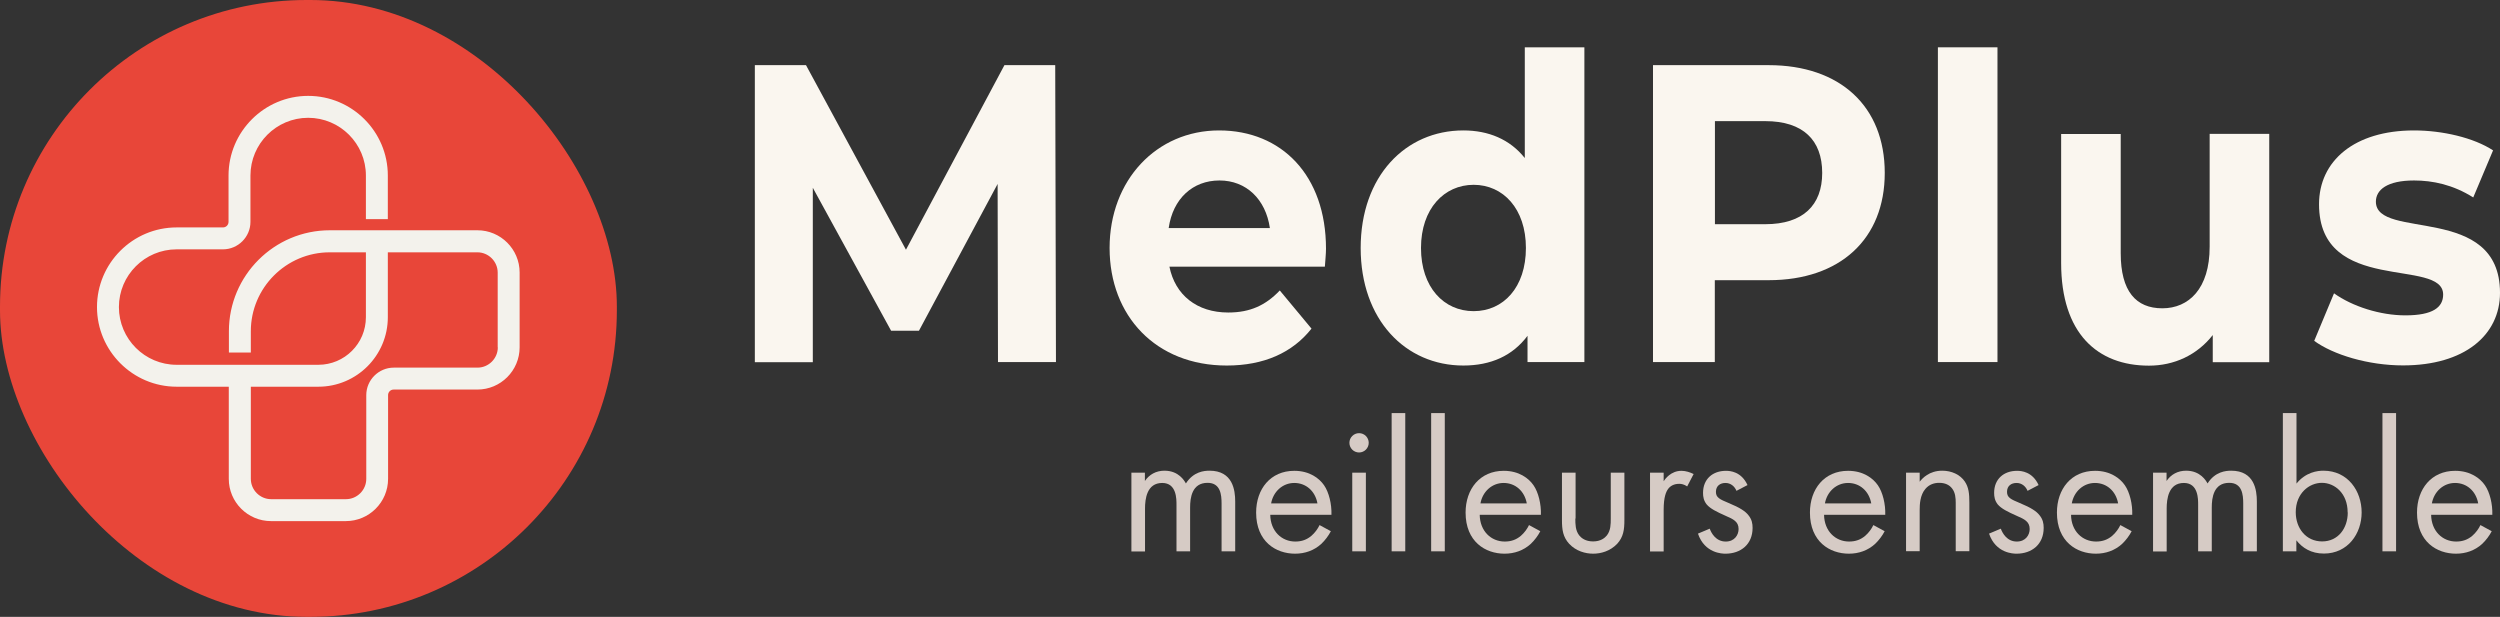
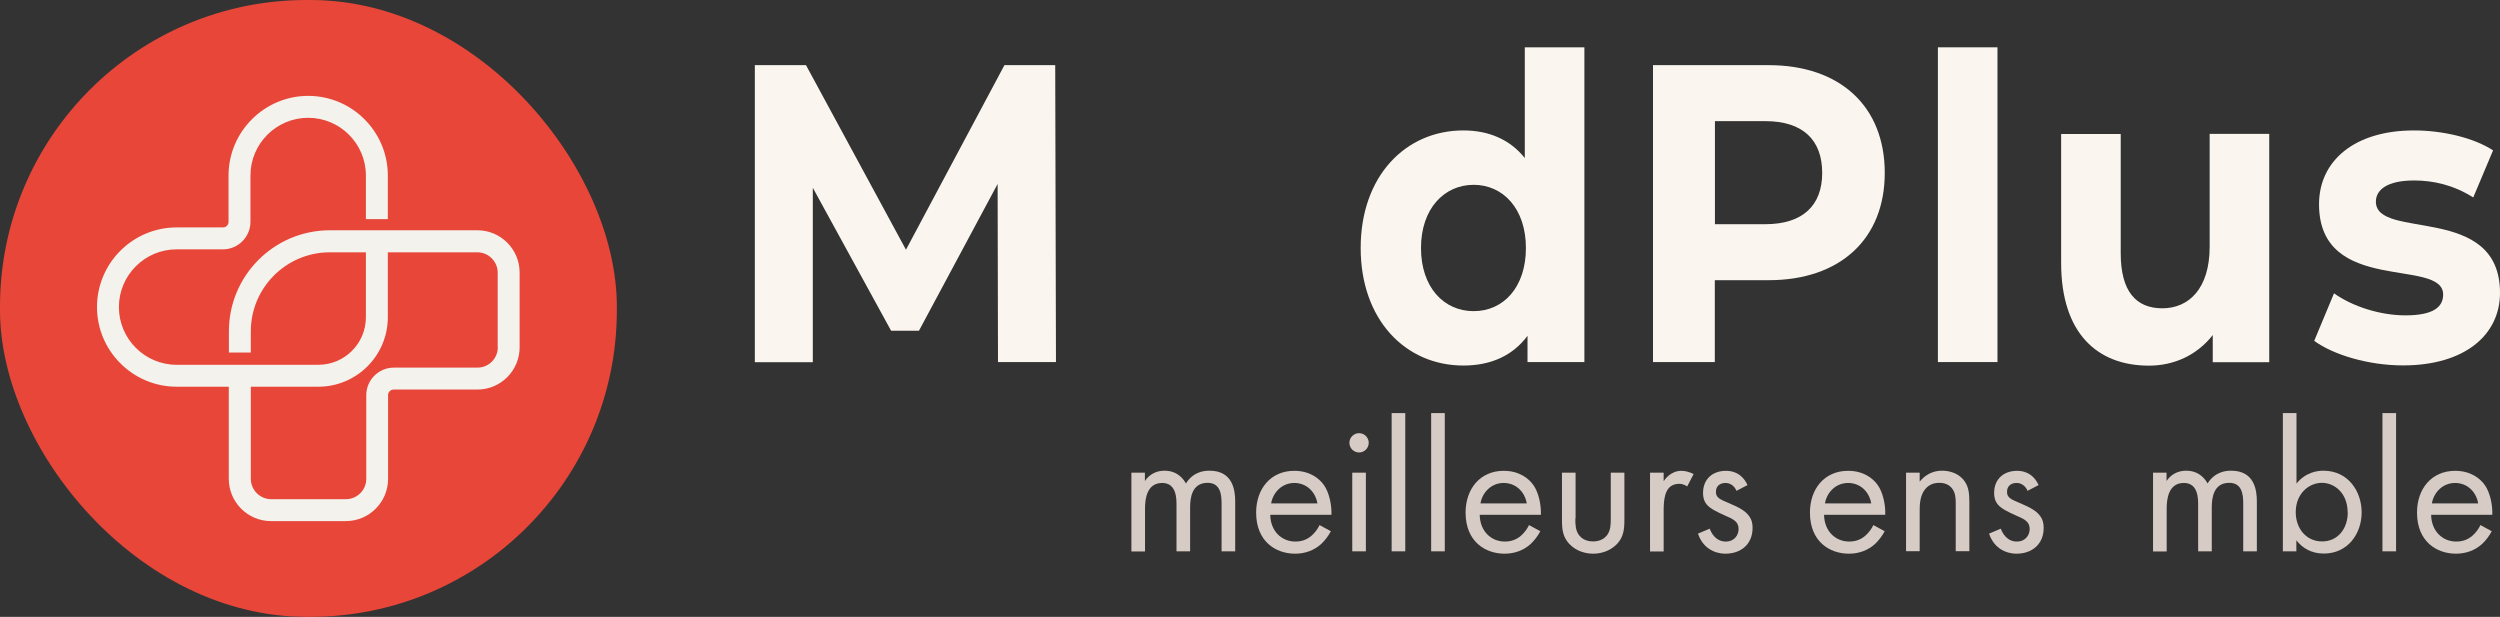
<svg xmlns="http://www.w3.org/2000/svg" id="Ilustraciones" width="201.83" height="49.8" viewBox="0 0 201.83 49.8">
  <rect x="0" y="0" width="201.83" height="49.8" fill="#333333" stroke="none" />
  <defs>
    <style>      .cls-1 {        fill: #d6cbc5;      }      .cls-2 {        isolation: isolate;      }      .cls-3 {        fill: #faf6ef;      }      .cls-4 {        fill: #e84639;      }      .cls-5 {        fill: #f3f2ec;      }    </style>
  </defs>
  <g>
    <rect class="cls-4" x="0" y="0" width="49.8" height="49.8" rx="24.75" ry="24.75" />
    <path class="cls-5" d="M40.19,28.04c0,.9-.74,1.64-1.64,1.64h-6.76c-1.22,0-2.22,1-2.22,2.22v6.76c0,.9-.74,1.64-1.64,1.64h-6.04c-.9,0-1.64-.74-1.64-1.64v-7.44h5.45c3.1,0,5.61-2.52,5.61-5.61v-5.24h7.23c.9,0,1.64.74,1.64,1.64v6.04h0ZM38.55,18.59h-11.92c-4.49,0-8.15,3.65-8.15,8.15v1.72h1.77v-1.72c0-3.51,2.86-6.37,6.37-6.37h2.92v5.24c0,2.12-1.72,3.84-3.84,3.84h-11.44c-2.57,0-4.66-2.09-4.66-4.66s2.09-4.66,4.66-4.66h3.74c1.22,0,2.22-1,2.22-2.22v-3.74c0-2.57,2.09-4.66,4.66-4.66s4.66,2.09,4.66,4.66v3.52h1.77v-3.52c0-3.55-2.89-6.43-6.43-6.43s-6.43,2.89-6.43,6.43v3.74c0,.25-.2.45-.45.45h-3.74c-3.55,0-6.43,2.89-6.43,6.43s2.89,6.43,6.43,6.43h4.21v7.44c0,1.88,1.53,3.41,3.41,3.41h6.04c1.88,0,3.41-1.53,3.41-3.41v-6.76c0-.25.2-.45.45-.45h6.76c1.88,0,3.41-1.53,3.41-3.41v-6.04c0-1.88-1.53-3.41-3.41-3.41h0Z" />
  </g>
  <g>
    <path class="cls-3" d="M80.57,29.23l-.03-14.38-6.35,11.85h-2.25l-6.32-11.54v14.08h-4.68V5.26h4.13l8.07,14.9,7.95-14.9h4.1l.06,23.97s-4.68,0-4.68,0Z" />
-     <path class="cls-3" d="M106.95,21.53h-12.54c.46,2.29,2.22,3.7,4.75,3.7,1.76,0,3.02-.58,4.16-1.78l2.56,3.08c-1.54,1.95-3.85,2.98-6.84,2.98-5.73,0-9.46-4.01-9.46-9.49s3.79-9.49,8.84-9.49,8.63,3.63,8.63,9.55c0,.41-.06.99-.09,1.44h-.01ZM94.35,18.41h8.17c-.34-2.33-1.91-3.84-4.07-3.84s-3.76,1.47-4.1,3.84Z" />
    <path class="cls-3" d="M127.91,3.82v25.41h-4.59v-2.12c-1.2,1.61-2.96,2.4-5.18,2.4-4.68,0-8.29-3.7-8.29-9.49s3.61-9.49,8.29-9.49c2.03,0,3.76.72,4.96,2.23V3.82h4.81ZM123.19,20.02c0-3.18-1.85-5.1-4.22-5.1s-4.25,1.92-4.25,5.1,1.85,5.1,4.25,5.1,4.22-1.92,4.22-5.1Z" />
    <path class="cls-3" d="M152.16,13.96c0,5.34-3.61,8.66-9.37,8.66h-4.35v6.61h-4.99V5.26h9.34c5.76,0,9.37,3.32,9.37,8.7h0ZM147.11,13.96c0-2.64-1.54-4.18-4.59-4.18h-4.07v8.32h4.07c3.05,0,4.59-1.54,4.59-4.14Z" />
    <path class="cls-3" d="M156.45,3.82h4.81v25.41h-4.81V3.82Z" />
    <path class="cls-3" d="M183.2,10.81v18.43h-4.56v-2.19c-1.26,1.61-3.11,2.47-5.15,2.47-4.16,0-7.09-2.6-7.09-8.29v-10.41h4.81v9.62c0,3.08,1.23,4.45,3.36,4.45s3.82-1.58,3.82-4.97v-9.11h4.81,0Z" />
    <path class="cls-3" d="M186.83,27.52l1.6-3.84c1.48,1.06,3.73,1.78,5.76,1.78,2.22,0,3.05-.65,3.05-1.68,0-3.01-10.02.07-10.02-7.29,0-3.49,2.84-5.96,7.67-5.96,2.28,0,4.81.58,6.38,1.61l-1.6,3.8c-1.63-1.03-3.27-1.37-4.78-1.37-2.16,0-3.08.75-3.08,1.71,0,3.15,10.02.1,10.02,7.36,0,3.42-2.87,5.86-7.83,5.86-2.8,0-5.64-.86-7.18-1.99h0Z" />
  </g>
  <g class="cls-2">
    <g class="cls-2">
      <path class="cls-1" d="M91.33,38.16h1.1v.67c.35-.52.9-.83,1.58-.83,1.15,0,1.61.81,1.73,1.03.61-.96,1.48-1.03,1.91-1.03,1.88,0,2.07,1.58,2.07,2.48v4.03h-1.1v-3.86c0-.72-.09-1.67-1.13-1.67-1.27,0-1.41,1.22-1.41,1.99v3.54h-1.1v-3.76c0-.44.02-1.76-1.15-1.76-1.25,0-1.39,1.3-1.39,2.07v3.46h-1.1v-6.35Z" />
      <path class="cls-1" d="M107.44,42.89c-.18.35-.46.73-.78,1.03-.58.52-1.3.78-2.11.78-1.53,0-3.14-.96-3.14-3.32,0-1.9,1.16-3.37,3.08-3.37,1.24,0,2.02.61,2.4,1.16.4.57.63,1.54.6,2.39h-4.94c.02,1.32.92,2.16,2.02,2.16.52,0,.93-.15,1.3-.46.29-.25.52-.57.66-.87l.92.5ZM106.36,40.64c-.18-1-.93-1.65-1.87-1.65s-1.7.7-1.87,1.65h3.73Z" />
      <path class="cls-1" d="M109.72,34.97c.43,0,.78.35.78.78s-.35.78-.78.78-.78-.35-.78-.78.35-.78.78-.78ZM110.27,38.16v6.35h-1.1v-6.35h1.1Z" />
      <path class="cls-1" d="M113.45,33.35v11.16h-1.1v-11.16h1.1Z" />
-       <path class="cls-1" d="M116.64,33.35v11.16h-1.1v-11.16h1.1Z" />
+       <path class="cls-1" d="M116.64,33.35v11.16h-1.1v-11.16Z" />
      <path class="cls-1" d="M124.35,42.89c-.18.35-.46.73-.78,1.03-.58.52-1.3.78-2.11.78-1.53,0-3.14-.96-3.14-3.32,0-1.9,1.16-3.37,3.08-3.37,1.24,0,2.02.61,2.4,1.16.4.57.63,1.54.6,2.39h-4.94c.02,1.32.92,2.16,2.02,2.16.52,0,.93-.15,1.3-.46.29-.25.52-.57.66-.87l.92.5ZM123.26,40.64c-.18-1-.93-1.65-1.87-1.65s-1.7.7-1.87,1.65h3.73Z" />
      <path class="cls-1" d="M127.18,41.86c0,.44,0,.96.31,1.36.17.21.5.49,1.12.49s.95-.28,1.12-.49c.31-.4.31-.92.31-1.36v-3.7h1.1v3.83c0,.78-.08,1.36-.58,1.91-.57.6-1.32.8-1.94.8s-1.38-.2-1.94-.8c-.5-.55-.58-1.13-.58-1.91v-3.83h1.1v3.7Z" />
    </g>
    <g class="cls-2">
      <path class="cls-1" d="M133.21,38.16h1.1v.69c.11-.17.58-.84,1.44-.84.34,0,.7.12.98.26l-.52,1c-.25-.17-.47-.21-.64-.21-.44,0-.72.18-.89.4-.18.24-.37.67-.37,1.71v3.35h-1.1v-6.35Z" />
    </g>
    <g class="cls-2">
      <path class="cls-1" d="M140.19,39.63c-.15-.37-.47-.64-.89-.64s-.77.23-.77.72c0,.46.31.6,1.03.9.92.38,1.35.67,1.59.98.28.34.34.67.34,1.03,0,1.33-.96,2.08-2.19,2.08-.26,0-1.68-.03-2.22-1.62l.95-.4c.12.34.49,1.04,1.29,1.04.72,0,1.04-.54,1.04-1.01,0-.6-.43-.8-1.03-1.06-.76-.34-1.25-.58-1.55-.93-.24-.31-.29-.61-.29-.93,0-1.12.78-1.78,1.85-1.78.34,0,1.24.06,1.74,1.15l-.9.47Z" />
      <path class="cls-1" d="M152.15,42.89c-.18.35-.46.73-.78,1.03-.58.52-1.3.78-2.11.78-1.53,0-3.14-.96-3.14-3.32,0-1.9,1.16-3.37,3.08-3.37,1.24,0,2.02.61,2.4,1.16.4.57.63,1.54.6,2.39h-4.94c.02,1.32.92,2.16,2.02,2.16.52,0,.93-.15,1.3-.46.29-.25.52-.57.66-.87l.92.5ZM151.07,40.64c-.18-1-.93-1.65-1.87-1.65s-1.7.7-1.87,1.65h3.73Z" />
      <path class="cls-1" d="M153.88,38.16h1.1v.73c.2-.26.76-.89,1.82-.89.75,0,1.44.31,1.82.87.32.47.37.99.37,1.7v3.93h-1.1v-3.9c0-.38-.03-.83-.29-1.16-.21-.28-.55-.46-1.04-.46-.38,0-.8.11-1.12.49-.43.5-.46,1.25-.46,1.71v3.32h-1.1v-6.35Z" />
      <path class="cls-1" d="M163.69,39.63c-.15-.37-.47-.64-.89-.64s-.77.23-.77.72c0,.46.31.6,1.03.9.92.38,1.35.67,1.59.98.28.34.34.67.34,1.03,0,1.33-.96,2.08-2.19,2.08-.26,0-1.68-.03-2.22-1.62l.95-.4c.12.34.49,1.04,1.29,1.04.72,0,1.04-.54,1.04-1.01,0-.6-.43-.8-1.03-1.06-.76-.34-1.25-.58-1.55-.93-.24-.31-.29-.61-.29-.93,0-1.12.78-1.78,1.85-1.78.34,0,1.24.06,1.74,1.15l-.9.47Z" />
-       <path class="cls-1" d="M172.09,42.89c-.18.35-.46.73-.78,1.03-.58.52-1.3.78-2.11.78-1.53,0-3.14-.96-3.14-3.32,0-1.9,1.16-3.37,3.08-3.37,1.24,0,2.02.61,2.4,1.16.4.57.63,1.54.6,2.39h-4.94c.01,1.32.92,2.16,2.02,2.16.52,0,.93-.15,1.3-.46.29-.25.52-.57.66-.87l.92.5ZM171,40.64c-.18-1-.93-1.65-1.87-1.65s-1.7.7-1.87,1.65h3.73Z" />
      <path class="cls-1" d="M173.81,38.16h1.1v.67c.35-.52.9-.83,1.58-.83,1.15,0,1.61.81,1.73,1.03.61-.96,1.48-1.03,1.91-1.03,1.88,0,2.07,1.58,2.07,2.48v4.03h-1.1v-3.86c0-.72-.09-1.67-1.13-1.67-1.27,0-1.41,1.22-1.41,1.99v3.54h-1.1v-3.76c0-.44.02-1.76-1.15-1.76-1.25,0-1.39,1.3-1.39,2.07v3.46h-1.1v-6.35Z" />
      <path class="cls-1" d="M185.4,44.51h-1.1v-11.16h1.1v5.69c.75-.93,1.71-1.04,2.17-1.04,1.99,0,3.09,1.65,3.09,3.37s-1.12,3.32-3.05,3.32c-1.03,0-1.74-.46-2.22-1.07v.89ZM189.53,41.37c0-1.56-1.06-2.39-2.08-2.39s-2.11.84-2.11,2.37c0,1.3.83,2.36,2.13,2.36s2.07-1.07,2.07-2.34Z" />
      <path class="cls-1" d="M193.44,33.35v11.16h-1.1v-11.16h1.1Z" />
      <path class="cls-1" d="M201.16,42.89c-.18.35-.46.73-.78,1.03-.58.52-1.3.78-2.11.78-1.53,0-3.14-.96-3.14-3.32,0-1.9,1.16-3.37,3.08-3.37,1.24,0,2.02.61,2.4,1.16.4.57.63,1.54.6,2.39h-4.94c.02,1.32.92,2.16,2.02,2.16.52,0,.93-.15,1.3-.46.29-.25.52-.57.66-.87l.92.5ZM200.07,40.64c-.18-1-.93-1.65-1.87-1.65s-1.7.7-1.87,1.65h3.73Z" />
    </g>
  </g>
</svg>